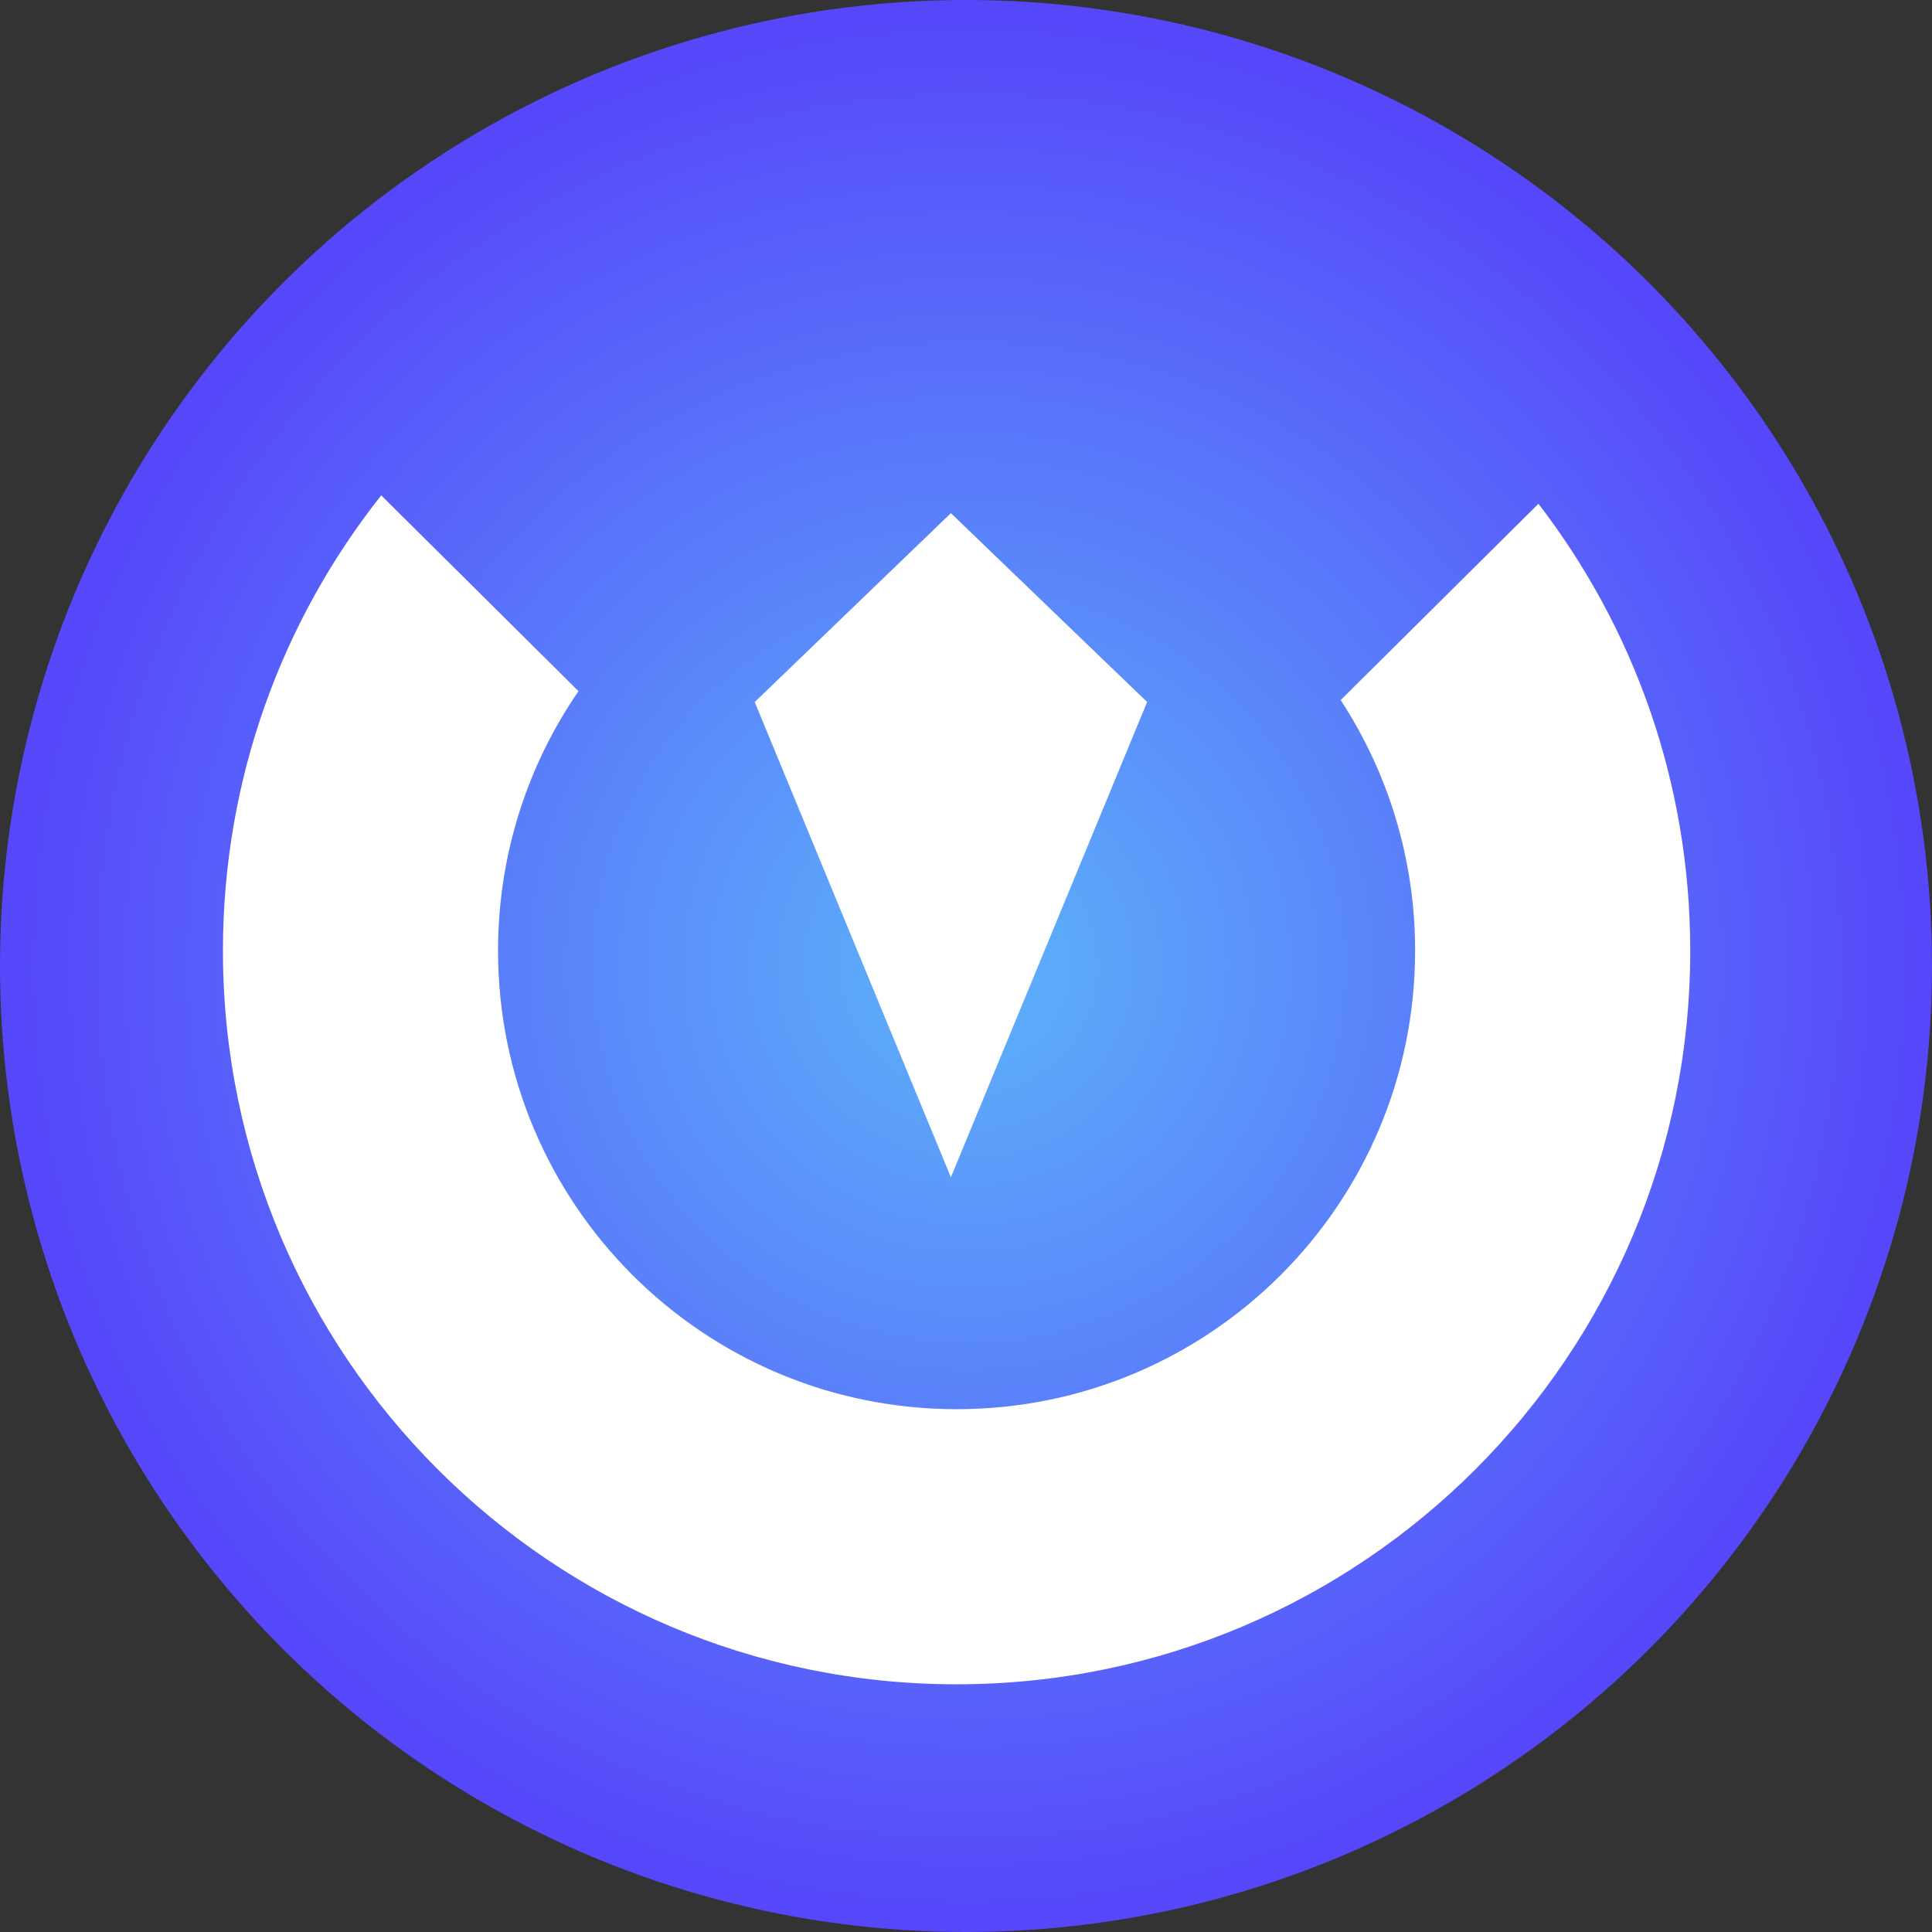
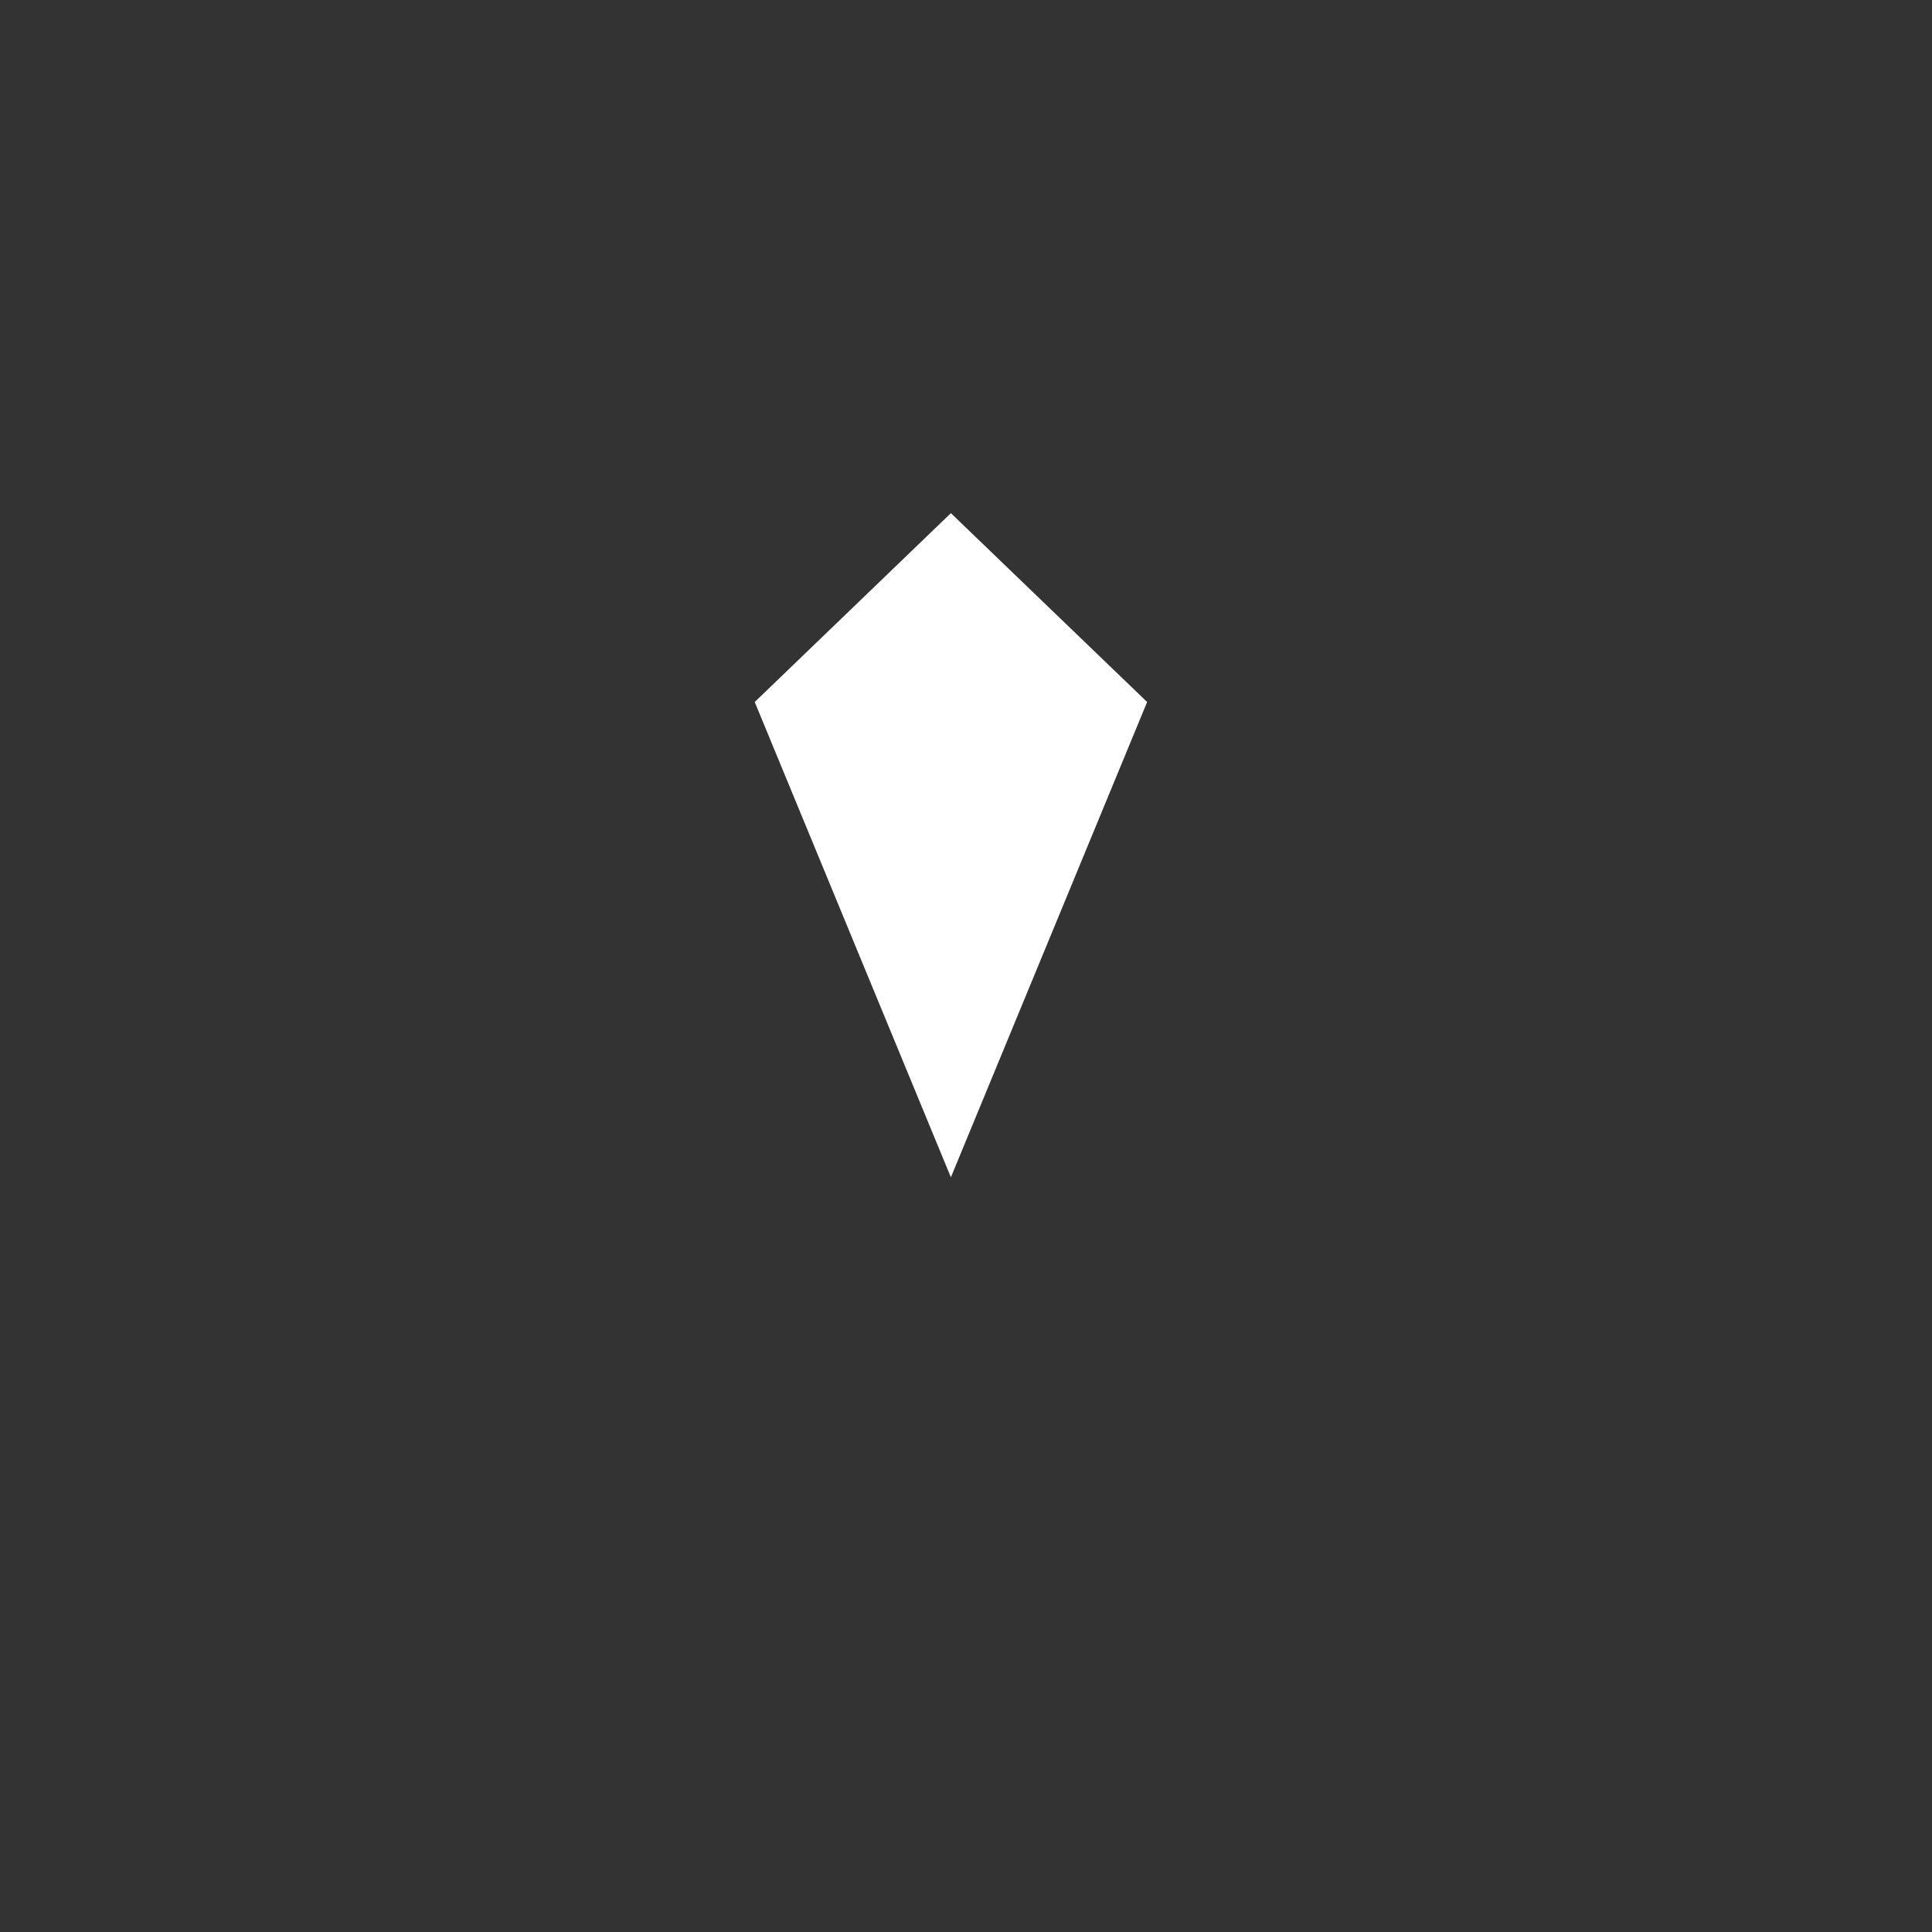
<svg xmlns="http://www.w3.org/2000/svg" width="28" height="28" viewBox="0 0 28 28" fill="none">
  <rect x="0" y="0" width="28" height="28" fill="#333333" stroke="none" />
-   <circle cx="14" cy="14" r="14" fill="url(#paint0_radial_5958_22456)" />
-   <path d="M24.496 13.778C24.496 19.65 19.736 24.41 13.864 24.41C7.991 24.41 3.231 19.65 3.231 13.778C3.231 11.285 4.089 8.992 5.525 7.179L8.384 10.017C7.648 11.086 7.218 12.382 7.218 13.778C7.218 17.448 10.193 20.423 13.864 20.423C17.534 20.423 20.509 17.448 20.509 13.778C20.509 12.438 20.112 11.19 19.43 10.146L22.296 7.301C23.676 9.094 24.496 11.34 24.496 13.778Z" fill="white" />
  <path d="M16.625 10.174L13.781 7.437L10.938 10.174L13.781 17.062L16.625 10.174Z" fill="white" />
  <defs>
    <radialGradient id="paint0_radial_5958_22456" cx="0" cy="0" r="1" gradientUnits="userSpaceOnUse" gradientTransform="translate(14.043 14) scale(13.957 13.961)">
      <stop stop-color="#5DB3FA" />
      <stop offset="1" stop-color="#5647FA" />
    </radialGradient>
  </defs>
</svg>